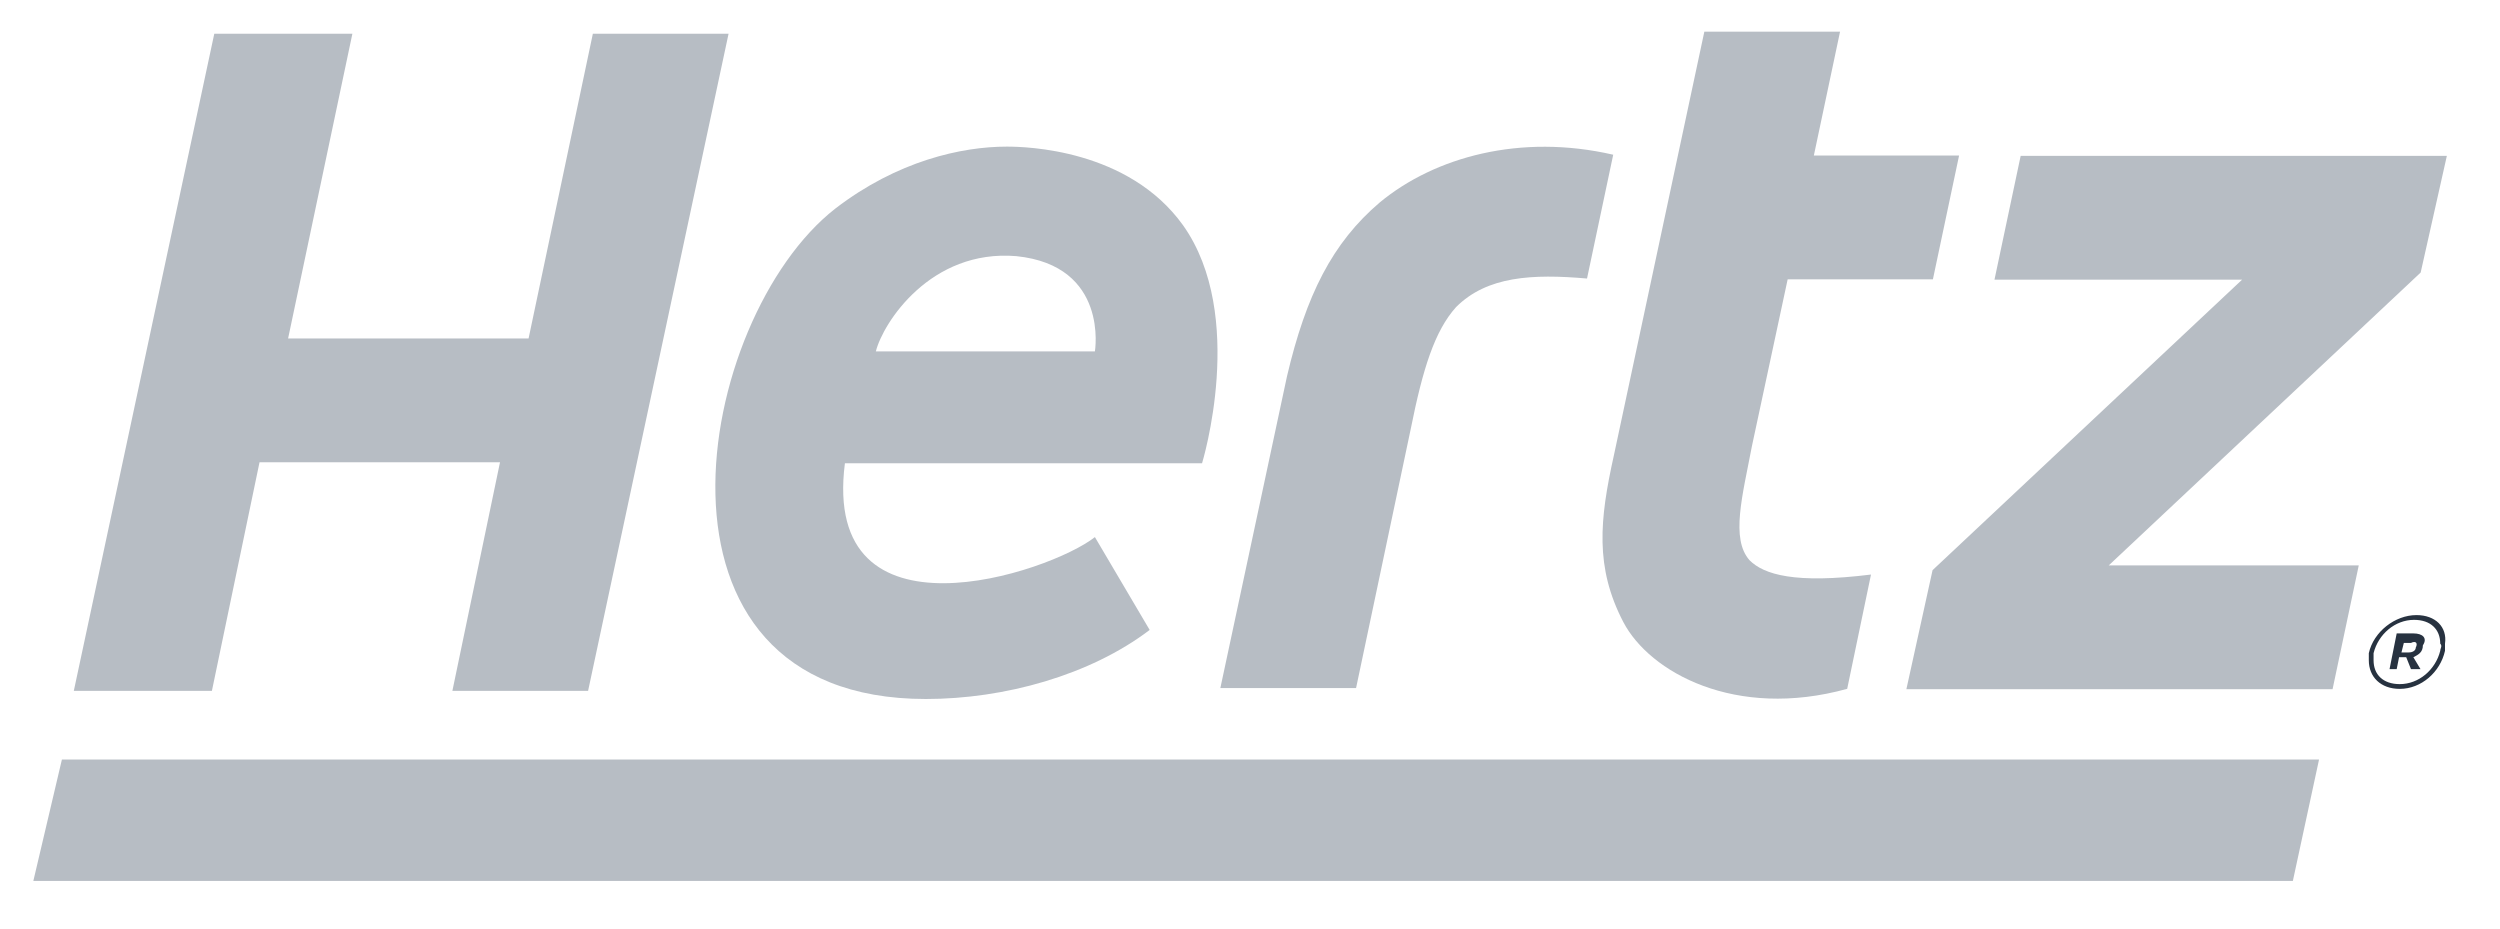
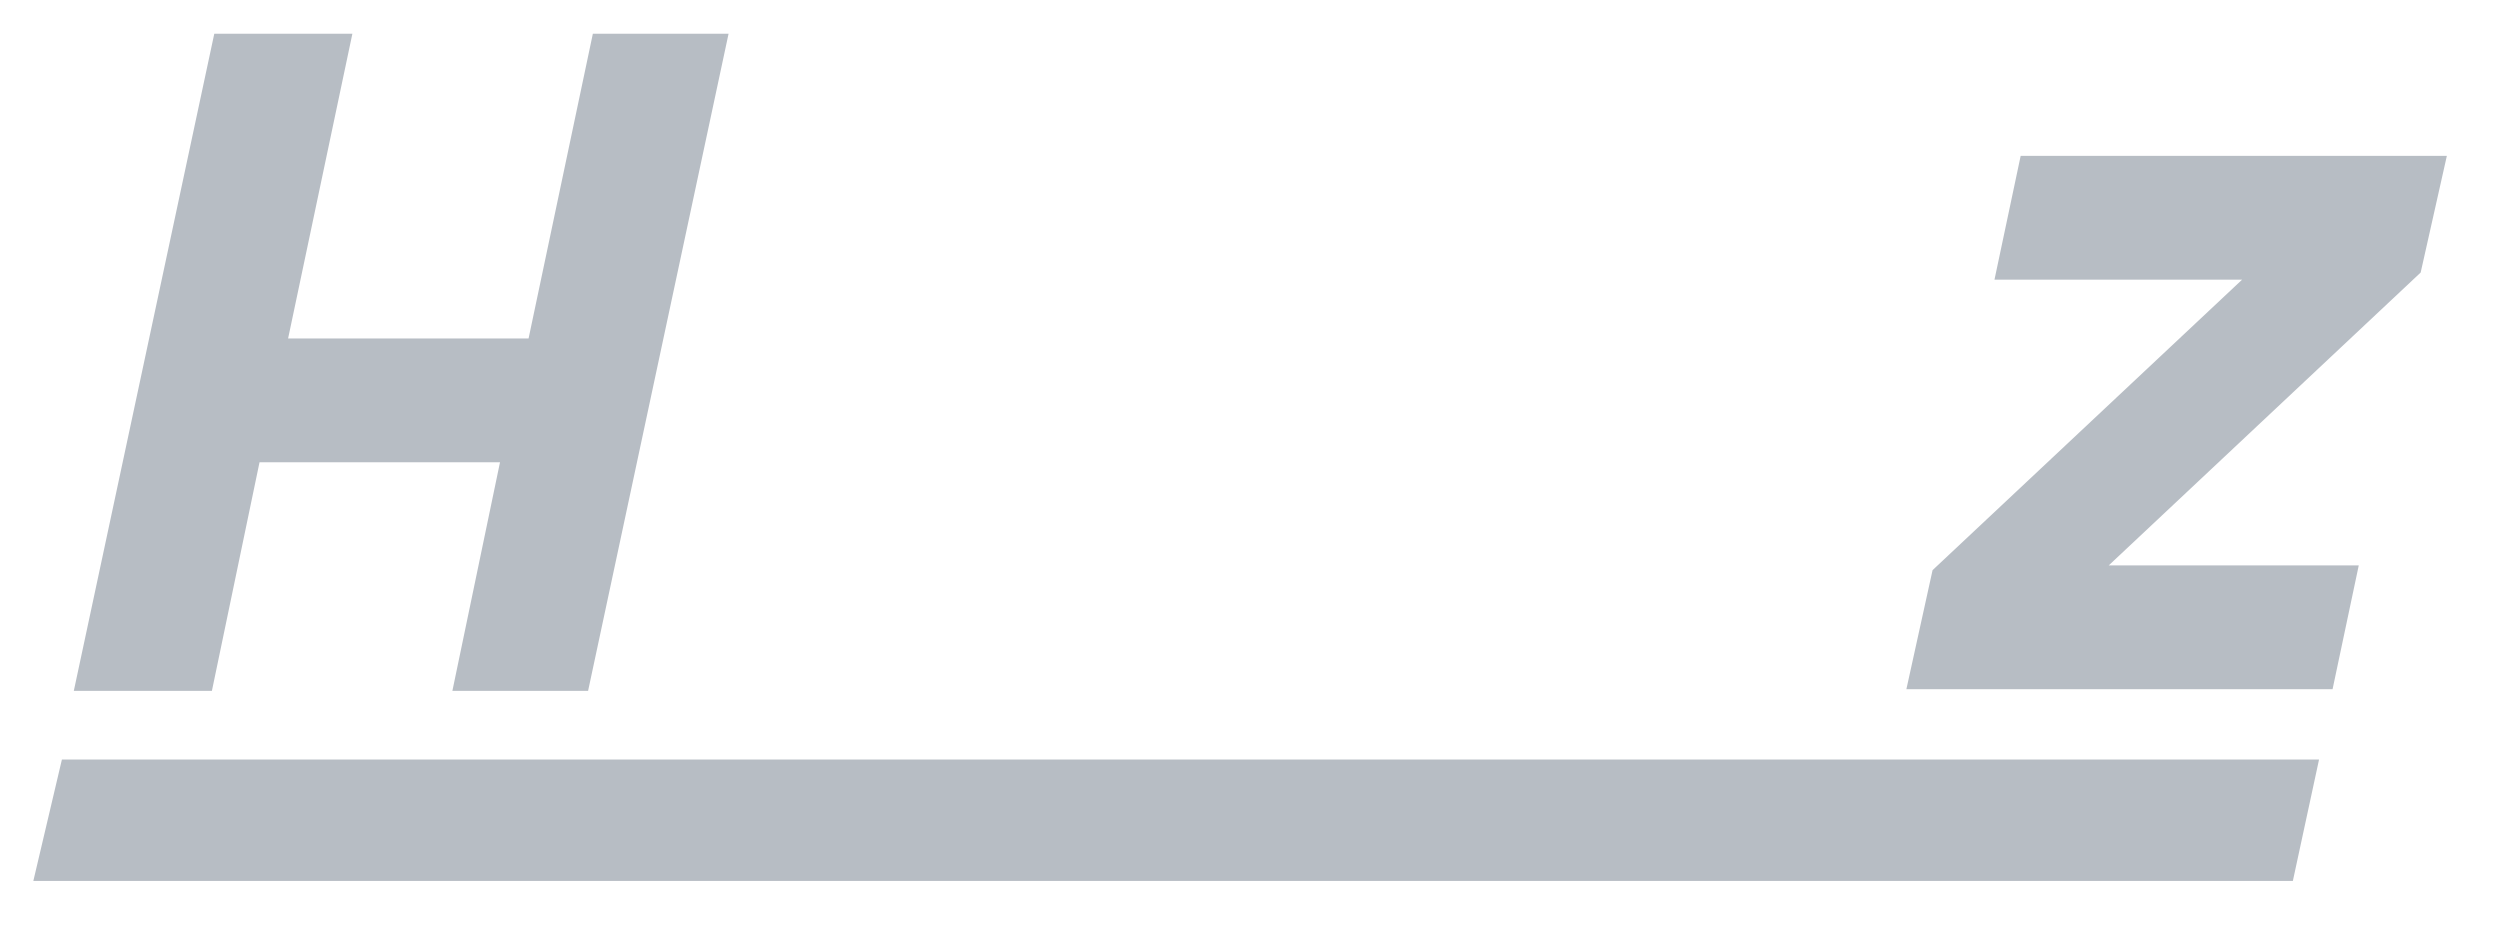
<svg xmlns="http://www.w3.org/2000/svg" width="105" height="39" viewBox="0 0 105 39" fill="none">
  <path d="M96.3 37H1.4L2.6 31.9H97.4L96.3 37Z" fill="#B7BDC4" />
-   <path d="M101.49 25.834C100.59 25.834 99.69 26.534 99.49 27.433C99.49 27.534 99.49 27.634 99.49 27.733C99.49 28.433 99.99 28.933 100.79 28.933C101.69 28.933 102.49 28.233 102.69 27.334C102.69 27.233 102.69 27.134 102.69 27.034C102.79 26.334 102.29 25.834 101.49 25.834ZM102.49 27.334C102.29 28.134 101.59 28.733 100.79 28.733C100.09 28.733 99.69 28.334 99.69 27.733C99.69 27.634 99.69 27.534 99.69 27.433C99.89 26.634 100.59 26.034 101.39 26.034C102.09 26.034 102.49 26.433 102.49 27.034C102.59 27.134 102.49 27.233 102.49 27.334Z" fill="#273240" />
-   <path d="M101.361 26.603H100.661L100.361 28.103H100.661L100.761 27.603H101.061L101.261 28.103H101.661L101.361 27.603C101.561 27.503 101.761 27.403 101.761 27.103C101.961 26.803 101.761 26.603 101.361 26.603ZM101.461 27.203C101.461 27.303 101.361 27.403 101.161 27.403H100.861L100.961 27.003H101.261C101.461 26.903 101.561 27.003 101.461 27.203Z" fill="#273240" />
-   <path d="M73.482 23.531C72.682 22.631 73.182 20.831 73.582 18.731L75.082 11.731H81.182L82.282 6.531H76.182L77.282 1.331H71.582L67.782 19.131C67.182 21.831 66.982 23.831 68.182 26.131C69.282 28.231 72.882 30.231 77.582 28.931L78.582 24.131C75.382 24.531 74.082 24.131 73.482 23.531Z" fill="#B7BDC4" />
  <path d="M24.9 1.416L22.2 14.216H12.1L14.8 1.416H9L3.1 29.016H8.9L10.9 19.416H21L19 29.016H24.7L30.6 1.416H24.9Z" fill="#B7BDC4" />
-   <path d="M57.955 8.498C55.955 10.198 54.855 12.398 54.055 15.798L51.255 28.898H56.955L59.255 17.998C59.755 15.498 60.255 13.898 61.155 12.898C62.455 11.598 64.355 11.498 66.655 11.698L67.755 6.498C63.855 5.598 60.255 6.598 57.955 8.498Z" fill="#B7BDC4" />
  <path d="M102.768 6.546H84.868L83.768 11.746H94.168L81.168 23.946L80.068 28.946H97.968L99.068 23.746H88.568L101.668 11.446L102.768 6.546Z" fill="#B7BDC4" />
-   <path d="M42.286 6.158C40.386 6.158 37.686 6.758 35.086 8.758C29.186 13.358 26.286 29.358 38.886 29.358C42.186 29.358 45.786 28.358 48.286 26.458L45.986 22.558C44.086 24.058 34.486 27.258 35.486 19.458H50.486C50.486 19.458 52.386 13.258 49.686 9.458C47.386 6.258 43.086 6.158 42.286 6.158ZM45.986 14.758H36.786C37.086 13.558 39.086 10.458 42.686 10.758C46.586 11.158 45.986 14.758 45.986 14.758Z" fill="#B7BDC4" />
</svg>